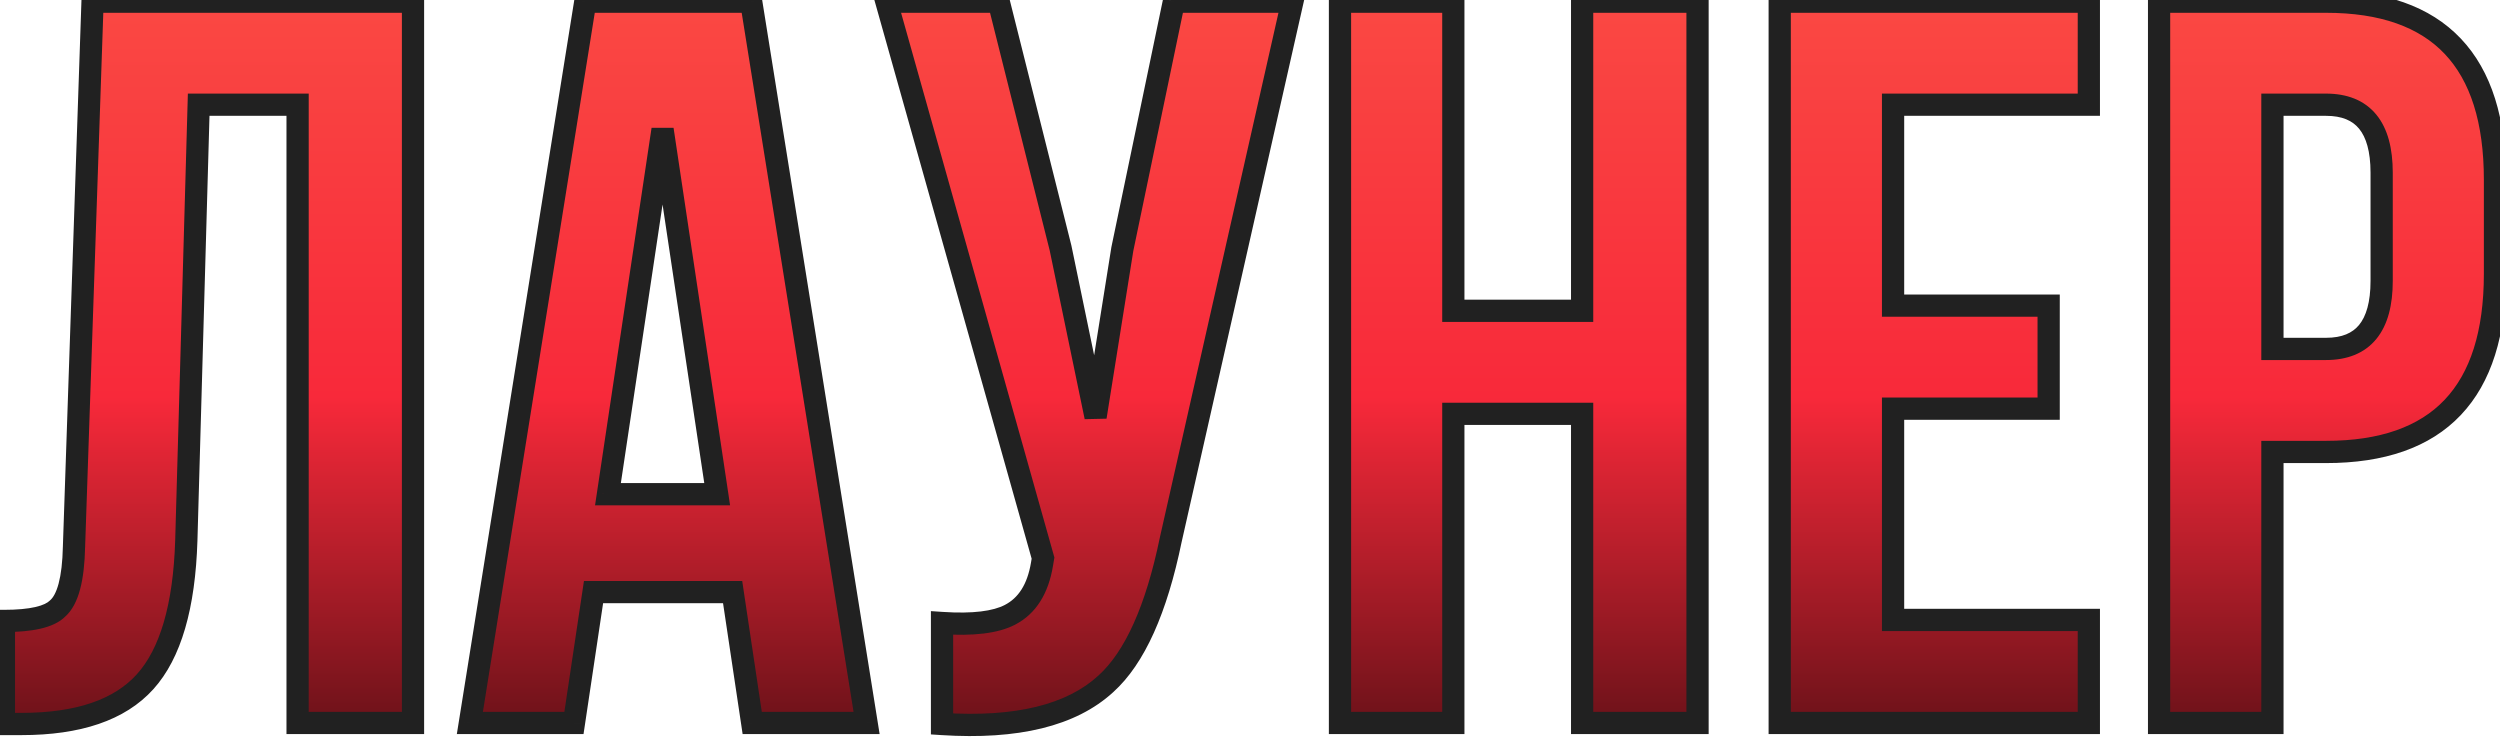
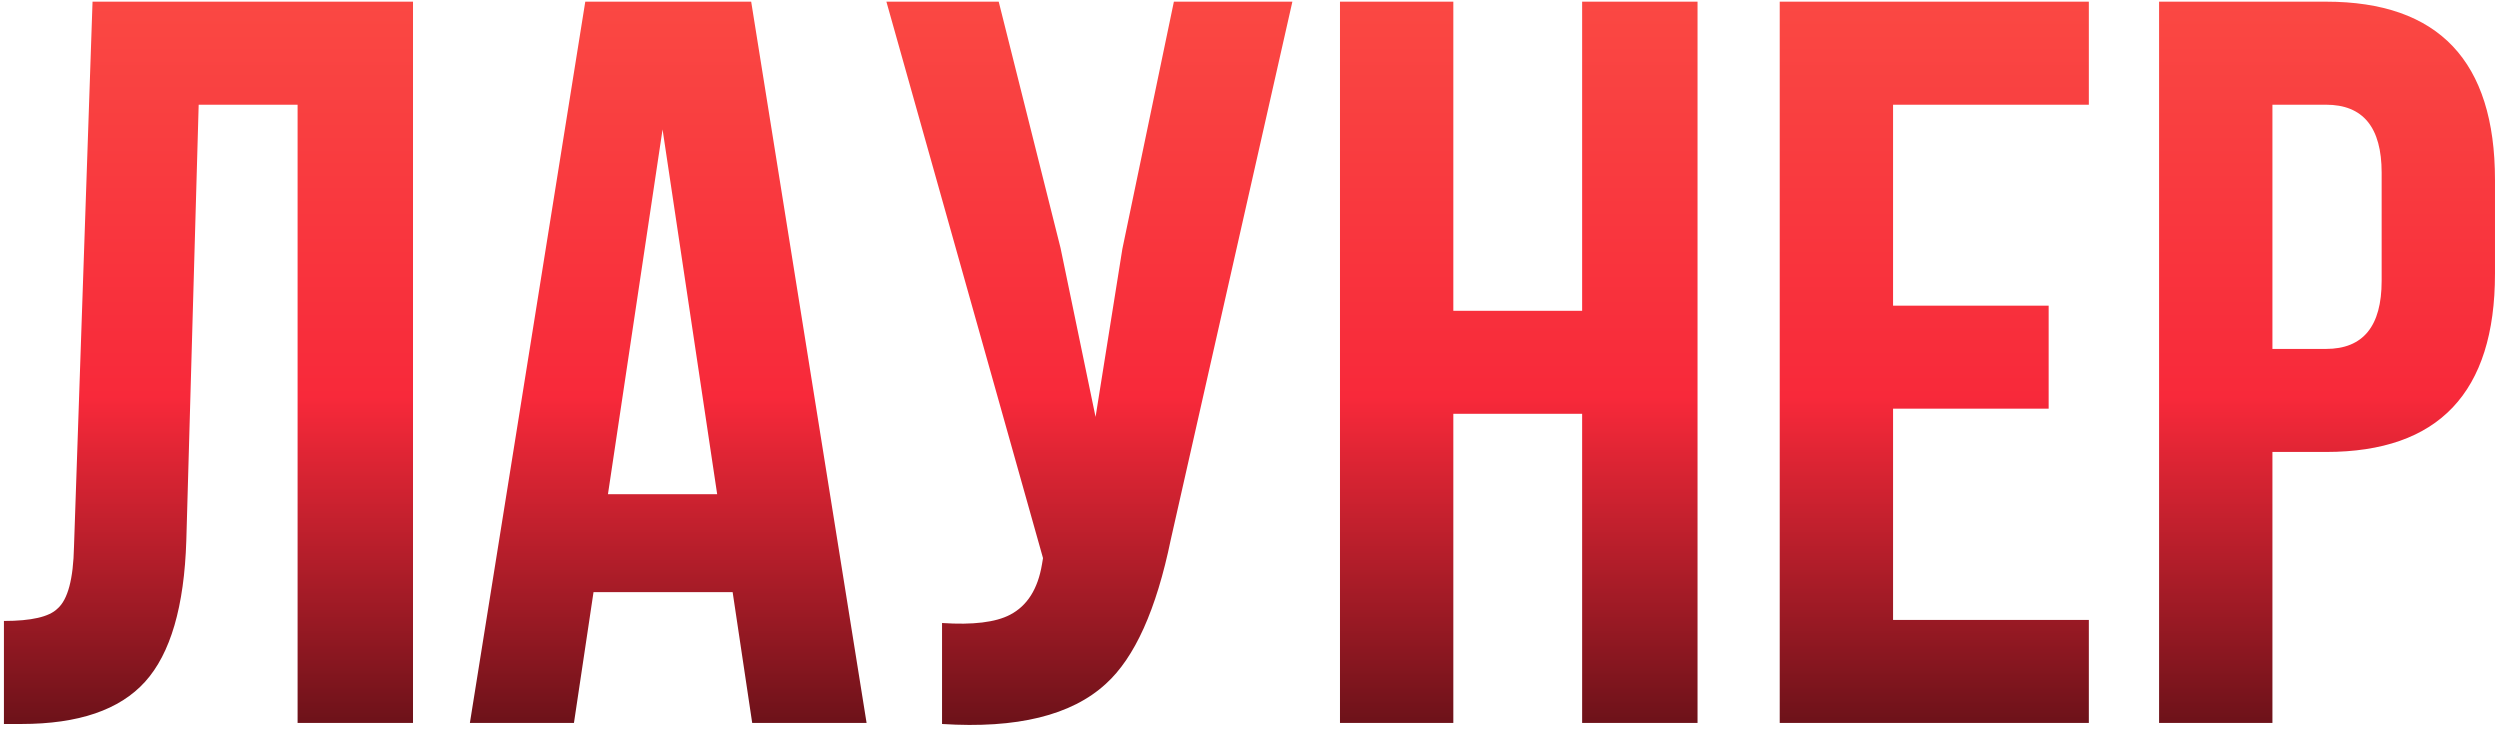
<svg xmlns="http://www.w3.org/2000/svg" width="244" height="72" viewBox="0 0 244 72" fill="none">
-   <path d="M0.383 60.605C3.065 60.605 4.808 60.202 5.613 59.398C6.619 58.526 7.155 56.515 7.222 53.364L9.032 0.163H40.309V70.561H29.045V10.22H19.391L18.184 52.76C17.983 59.197 16.642 63.789 14.161 66.538C11.681 69.287 7.658 70.661 2.093 70.661H0.383V60.605ZM84.579 70.561H73.415L71.505 57.789H57.928L56.017 70.561H45.86L57.123 0.163H73.315L84.579 70.561ZM59.336 48.235H69.996L64.666 12.634L59.336 48.235ZM114.269 52.66C112.861 59.498 110.749 64.192 107.933 66.739C104.581 69.823 99.251 71.131 91.943 70.661V60.806C94.96 61.007 97.172 60.739 98.58 60.001C100.256 59.13 101.296 57.487 101.698 55.073L101.798 54.47L86.512 0.163H97.474L103.508 24.199L106.927 40.692L109.542 24.299L114.571 0.163H126.136L114.269 52.66ZM141.845 70.561H130.782V0.163H141.845V30.334H154.416V0.163H165.68V70.561H154.416V40.39H141.845V70.561ZM184.763 29.831H199.949V39.888H184.763V60.504H203.871V70.561H173.701V0.163H203.871V10.22H184.763V29.831ZM227.018 0.163C238.014 0.163 243.511 5.963 243.511 17.561V26.713C243.511 38.312 238.014 44.111 227.018 44.111H221.789V70.561H210.726V0.163H227.018ZM221.789 10.22V34.055H227.018C230.639 34.055 232.449 31.842 232.449 27.417V16.857C232.449 12.432 230.639 10.22 227.018 10.22H221.789Z" fill="url(#paint0_linear_174_680)" />
-   <path d="M0.383 60.605V59.519H-0.702V60.605H0.383ZM5.613 59.398L4.902 58.578L4.873 58.603L4.845 58.63L5.613 59.398ZM7.222 53.364L6.137 53.327L6.137 53.341L7.222 53.364ZM9.032 0.163V-0.922H7.983L7.947 0.126L9.032 0.163ZM40.309 0.163H41.394V-0.922H40.309V0.163ZM40.309 70.561V71.646H41.394V70.561H40.309ZM29.045 70.561H27.96V71.646H29.045V70.561ZM29.045 10.22H30.131V9.135H29.045V10.22ZM19.391 10.22V9.135H18.336L18.306 10.189L19.391 10.22ZM18.184 52.76L19.269 52.794L19.269 52.791L18.184 52.76ZM14.161 66.538L14.967 67.265L14.967 67.265L14.161 66.538ZM0.383 70.661H-0.702V71.747H0.383V70.661ZM0.383 61.69C1.77 61.69 2.966 61.587 3.946 61.36C4.912 61.138 5.774 60.772 6.38 60.165L4.845 58.63C4.647 58.828 4.235 59.066 3.458 59.245C2.696 59.421 1.679 59.519 0.383 59.519V61.69ZM6.324 60.218C7.059 59.58 7.523 58.621 7.818 57.515C8.117 56.395 8.273 55.01 8.307 53.387L6.137 53.341C6.104 54.869 5.958 56.065 5.721 56.956C5.479 57.861 5.172 58.343 4.902 58.578L6.324 60.218ZM8.307 53.401L10.117 0.2L7.947 0.126L6.137 53.327L8.307 53.401ZM9.032 1.249H40.309V-0.922H9.032V1.249ZM39.224 0.163V70.561H41.394V0.163H39.224ZM40.309 69.475H29.045V71.646H40.309V69.475ZM30.131 70.561V10.22H27.96V70.561H30.131ZM29.045 9.135H19.391V11.305H29.045V9.135ZM18.306 10.189L17.099 52.73L19.269 52.791L20.476 10.251L18.306 10.189ZM17.099 52.726C16.901 59.078 15.576 63.35 13.355 65.811L14.967 67.265C17.708 64.228 19.065 59.315 19.269 52.794L17.099 52.726ZM13.355 65.811C11.165 68.238 7.506 69.576 2.093 69.576V71.747C7.81 71.747 12.196 70.336 14.967 67.265L13.355 65.811ZM2.093 69.576H0.383V71.747H2.093V69.576ZM1.469 70.661V60.605H-0.702V70.661H1.469ZM84.579 70.561V71.646H85.851L85.65 70.389L84.579 70.561ZM73.415 70.561L72.342 70.721L72.48 71.646H73.415V70.561ZM71.505 57.789L72.578 57.628L72.44 56.703H71.505V57.789ZM57.928 57.789V56.703H56.993L56.855 57.628L57.928 57.789ZM56.017 70.561V71.646H56.952L57.091 70.721L56.017 70.561ZM45.86 70.561L44.788 70.389L44.587 71.646H45.86V70.561ZM57.123 0.163V-0.922H56.198L56.052 -0.008L57.123 0.163ZM73.315 0.163L74.387 -0.008L74.24 -0.922H73.315V0.163ZM59.336 48.235L58.263 48.074L58.076 49.32H59.336V48.235ZM69.996 48.235V49.32H71.256L71.07 48.074L69.996 48.235ZM64.666 12.634L65.739 12.473H63.593L64.666 12.634ZM84.579 69.475H73.415V71.646H84.579V69.475ZM74.489 70.4L72.578 57.628L70.431 57.949L72.342 70.721L74.489 70.4ZM71.505 56.703H57.928V58.874H71.505V56.703ZM56.855 57.628L54.944 70.4L57.091 70.721L59.001 57.949L56.855 57.628ZM56.017 69.475H45.86V71.646H56.017V69.475ZM46.931 70.732L58.195 0.335L56.052 -0.008L44.788 70.389L46.931 70.732ZM57.123 1.249H73.315V-0.922H57.123V1.249ZM72.243 0.335L83.507 70.732L85.65 70.389L74.387 -0.008L72.243 0.335ZM59.336 49.32H69.996V47.149H59.336V49.32ZM71.07 48.074L65.739 12.473L63.593 12.794L68.923 48.395L71.07 48.074ZM63.593 12.473L58.263 48.074L60.409 48.395L65.739 12.794L63.593 12.473ZM114.269 52.66L113.21 52.42L113.208 52.431L113.206 52.441L114.269 52.66ZM107.933 66.739L107.205 65.934L107.198 65.94L107.933 66.739ZM91.943 70.661H90.857V71.679L91.873 71.745L91.943 70.661ZM91.943 60.806L92.015 59.723L90.857 59.645V60.806H91.943ZM98.58 60.001L98.079 59.038L98.077 59.04L98.58 60.001ZM101.698 55.073L100.627 54.895L100.627 54.895L101.698 55.073ZM101.798 54.47L102.869 54.648L102.909 54.409L102.843 54.176L101.798 54.47ZM86.512 0.163V-0.922H85.079L85.467 0.457L86.512 0.163ZM97.474 0.163L98.527 -0.101L98.321 -0.922H97.474V0.163ZM103.508 24.199L104.571 23.979L104.566 23.956L104.561 23.935L103.508 24.199ZM106.927 40.692L105.865 40.912L107.999 40.863L106.927 40.692ZM109.542 24.299L108.48 24.078L108.474 24.103L108.47 24.128L109.542 24.299ZM114.571 0.163V-0.922H113.688L113.508 -0.058L114.571 0.163ZM126.136 0.163L127.195 0.402L127.494 -0.922H126.136V0.163ZM113.206 52.441C111.81 59.218 109.757 63.625 107.205 65.934L108.661 67.544C111.741 64.758 113.911 59.779 115.332 52.879L113.206 52.441ZM107.198 65.94C104.165 68.731 99.198 70.04 92.012 69.578L91.873 71.745C99.303 72.222 104.996 70.916 108.668 67.538L107.198 65.94ZM93.028 70.661V60.806H90.857V70.661H93.028ZM91.871 61.889C94.936 62.093 97.401 61.844 99.084 60.963L98.077 59.04C96.944 59.633 94.984 59.921 92.015 59.723L91.871 61.889ZM99.081 60.964C101.146 59.89 102.328 57.893 102.768 55.252L100.627 54.895C100.263 57.081 99.367 58.369 98.079 59.038L99.081 60.964ZM102.768 55.252L102.869 54.648L100.728 54.291L100.627 54.895L102.768 55.252ZM102.843 54.176L87.557 -0.131L85.467 0.457L100.754 54.764L102.843 54.176ZM86.512 1.249H97.474V-0.922H86.512V1.249ZM96.421 0.427L102.455 24.463L104.561 23.935L98.527 -0.101L96.421 0.427ZM102.445 24.419L105.865 40.912L107.99 40.472L104.571 23.979L102.445 24.419ZM107.999 40.863L110.614 24.47L108.47 24.128L105.856 40.521L107.999 40.863ZM110.605 24.521L115.633 0.385L113.508 -0.058L108.48 24.078L110.605 24.521ZM114.571 1.249H126.136V-0.922H114.571V1.249ZM125.077 -0.076L113.21 52.42L115.328 52.899L127.195 0.402L125.077 -0.076ZM141.845 70.561V71.646H142.93V70.561H141.845ZM130.782 70.561H129.697V71.646H130.782V70.561ZM130.782 0.163V-0.922H129.697V0.163H130.782ZM141.845 0.163H142.93V-0.922H141.845V0.163ZM141.845 30.334H140.76V31.419H141.845V30.334ZM154.416 30.334V31.419H155.501V30.334H154.416ZM154.416 0.163V-0.922H153.331V0.163H154.416ZM165.68 0.163H166.765V-0.922H165.68V0.163ZM165.68 70.561V71.646H166.765V70.561H165.68ZM154.416 70.561H153.331V71.646H154.416V70.561ZM154.416 40.39H155.501V39.305H154.416V40.39ZM141.845 40.39V39.305H140.76V40.39H141.845ZM141.845 69.475H130.782V71.646H141.845V69.475ZM131.868 70.561V0.163H129.697V70.561H131.868ZM130.782 1.249H141.845V-0.922H130.782V1.249ZM140.76 0.163V30.334H142.93V0.163H140.76ZM141.845 31.419H154.416V29.248H141.845V31.419ZM155.501 30.334V0.163H153.331V30.334H155.501ZM154.416 1.249H165.68V-0.922H154.416V1.249ZM164.594 0.163V70.561H166.765V0.163H164.594ZM165.68 69.475H154.416V71.646H165.68V69.475ZM155.501 70.561V40.39H153.331V70.561H155.501ZM154.416 39.305H141.845V41.476H154.416V39.305ZM140.76 40.39V70.561H142.93V40.39H140.76ZM184.763 29.831H183.678V30.916H184.763V29.831ZM199.949 29.831H201.034V28.745H199.949V29.831ZM199.949 39.888V40.973H201.034V39.888H199.949ZM184.763 39.888V38.802H183.678V39.888H184.763ZM184.763 60.504H183.678V61.589H184.763V60.504ZM203.871 60.504H204.956V59.419H203.871V60.504ZM203.871 70.561V71.646H204.956V70.561H203.871ZM173.701 70.561H172.615V71.646H173.701V70.561ZM173.701 0.163V-0.922H172.615V0.163H173.701ZM203.871 0.163H204.956V-0.922H203.871V0.163ZM203.871 10.22V11.305H204.956V10.22H203.871ZM184.763 10.22V9.135H183.678V10.22H184.763ZM184.763 30.916H199.949V28.745H184.763V30.916ZM198.864 29.831V39.888H201.034V29.831H198.864ZM199.949 38.802H184.763V40.973H199.949V38.802ZM183.678 39.888V60.504H185.849V39.888H183.678ZM184.763 61.589H203.871V59.419H184.763V61.589ZM202.786 60.504V70.561H204.956V60.504H202.786ZM203.871 69.475H173.701V71.646H203.871V69.475ZM174.786 70.561V0.163H172.615V70.561H174.786ZM173.701 1.249H203.871V-0.922H173.701V1.249ZM202.786 0.163V10.22H204.956V0.163H202.786ZM203.871 9.135H184.763V11.305H203.871V9.135ZM183.678 10.22V29.831H185.849V10.22H183.678ZM221.789 44.111V43.026H220.703V44.111H221.789ZM221.789 70.561V71.646H222.874V70.561H221.789ZM210.726 70.561H209.641V71.646H210.726V70.561ZM210.726 0.163V-0.922H209.641V0.163H210.726ZM221.789 10.22V9.135H220.703V10.22H221.789ZM221.789 34.055H220.703V35.14H221.789V34.055ZM227.018 1.249C232.333 1.249 236.124 2.647 238.6 5.259C241.087 7.882 242.426 11.915 242.426 17.561H244.597C244.597 11.609 243.187 6.943 240.176 3.766C237.154 0.579 232.699 -0.922 227.018 -0.922V1.249ZM242.426 17.561V26.713H244.597V17.561H242.426ZM242.426 26.713C242.426 32.359 241.087 36.392 238.6 39.015C236.124 41.627 232.333 43.026 227.018 43.026V45.197C232.699 45.197 237.154 43.696 240.176 40.508C243.187 37.332 244.597 32.666 244.597 26.713H242.426ZM227.018 43.026H221.789V45.197H227.018V43.026ZM220.703 44.111V70.561H222.874V44.111H220.703ZM221.789 69.475H210.726V71.646H221.789V69.475ZM211.812 70.561V0.163H209.641V70.561H211.812ZM210.726 1.249H227.018V-0.922H210.726V1.249ZM220.703 10.22V34.055H222.874V10.22H220.703ZM221.789 35.14H227.018V32.969H221.789V35.14ZM227.018 35.14C229.06 35.14 230.767 34.506 231.931 33.083C233.062 31.701 233.534 29.75 233.534 27.417H231.364C231.364 29.509 230.931 30.877 230.251 31.708C229.605 32.497 228.597 32.969 227.018 32.969V35.14ZM233.534 27.417V16.857H231.364V27.417H233.534ZM233.534 16.857C233.534 14.525 233.062 12.573 231.931 11.192C230.767 9.769 229.06 9.135 227.018 9.135V11.305C228.597 11.305 229.605 11.777 230.251 12.567C230.931 13.398 231.364 14.765 231.364 16.857H233.534ZM227.018 9.135H221.789V11.305H227.018V9.135Z" fill="#212121" />
+   <path d="M0.383 60.605C3.065 60.605 4.808 60.202 5.613 59.398C6.619 58.526 7.155 56.515 7.222 53.364L9.032 0.163H40.309V70.561H29.045V10.22H19.391L18.184 52.76C17.983 59.197 16.642 63.789 14.161 66.538C11.681 69.287 7.658 70.661 2.093 70.661H0.383V60.605ZM84.579 70.561H73.415L71.505 57.789H57.928L56.017 70.561H45.86L57.123 0.163H73.315L84.579 70.561ZM59.336 48.235H69.996L64.666 12.634L59.336 48.235ZM114.269 52.66C112.861 59.498 110.749 64.192 107.933 66.739C104.581 69.823 99.251 71.131 91.943 70.661V60.806C94.96 61.007 97.172 60.739 98.58 60.001C100.256 59.13 101.296 57.487 101.698 55.073L101.798 54.47L86.512 0.163H97.474L103.508 24.199L106.927 40.692L109.542 24.299L114.571 0.163H126.136L114.269 52.66M141.845 70.561H130.782V0.163H141.845V30.334H154.416V0.163H165.68V70.561H154.416V40.39H141.845V70.561ZM184.763 29.831H199.949V39.888H184.763V60.504H203.871V70.561H173.701V0.163H203.871V10.22H184.763V29.831ZM227.018 0.163C238.014 0.163 243.511 5.963 243.511 17.561V26.713C243.511 38.312 238.014 44.111 227.018 44.111H221.789V70.561H210.726V0.163H227.018ZM221.789 10.22V34.055H227.018C230.639 34.055 232.449 31.842 232.449 27.417V16.857C232.449 12.432 230.639 10.22 227.018 10.22H221.789Z" fill="url(#paint0_linear_174_680)" />
  <defs>
    <linearGradient id="paint0_linear_174_680" x1="122.046" y1="-4.439" x2="122.046" y2="95.561" gradientUnits="userSpaceOnUse">
      <stop stop-color="#FA4C44" />
      <stop offset="0.432" stop-color="#F8293A" />
      <stop offset="1" />
    </linearGradient>
  </defs>
</svg>